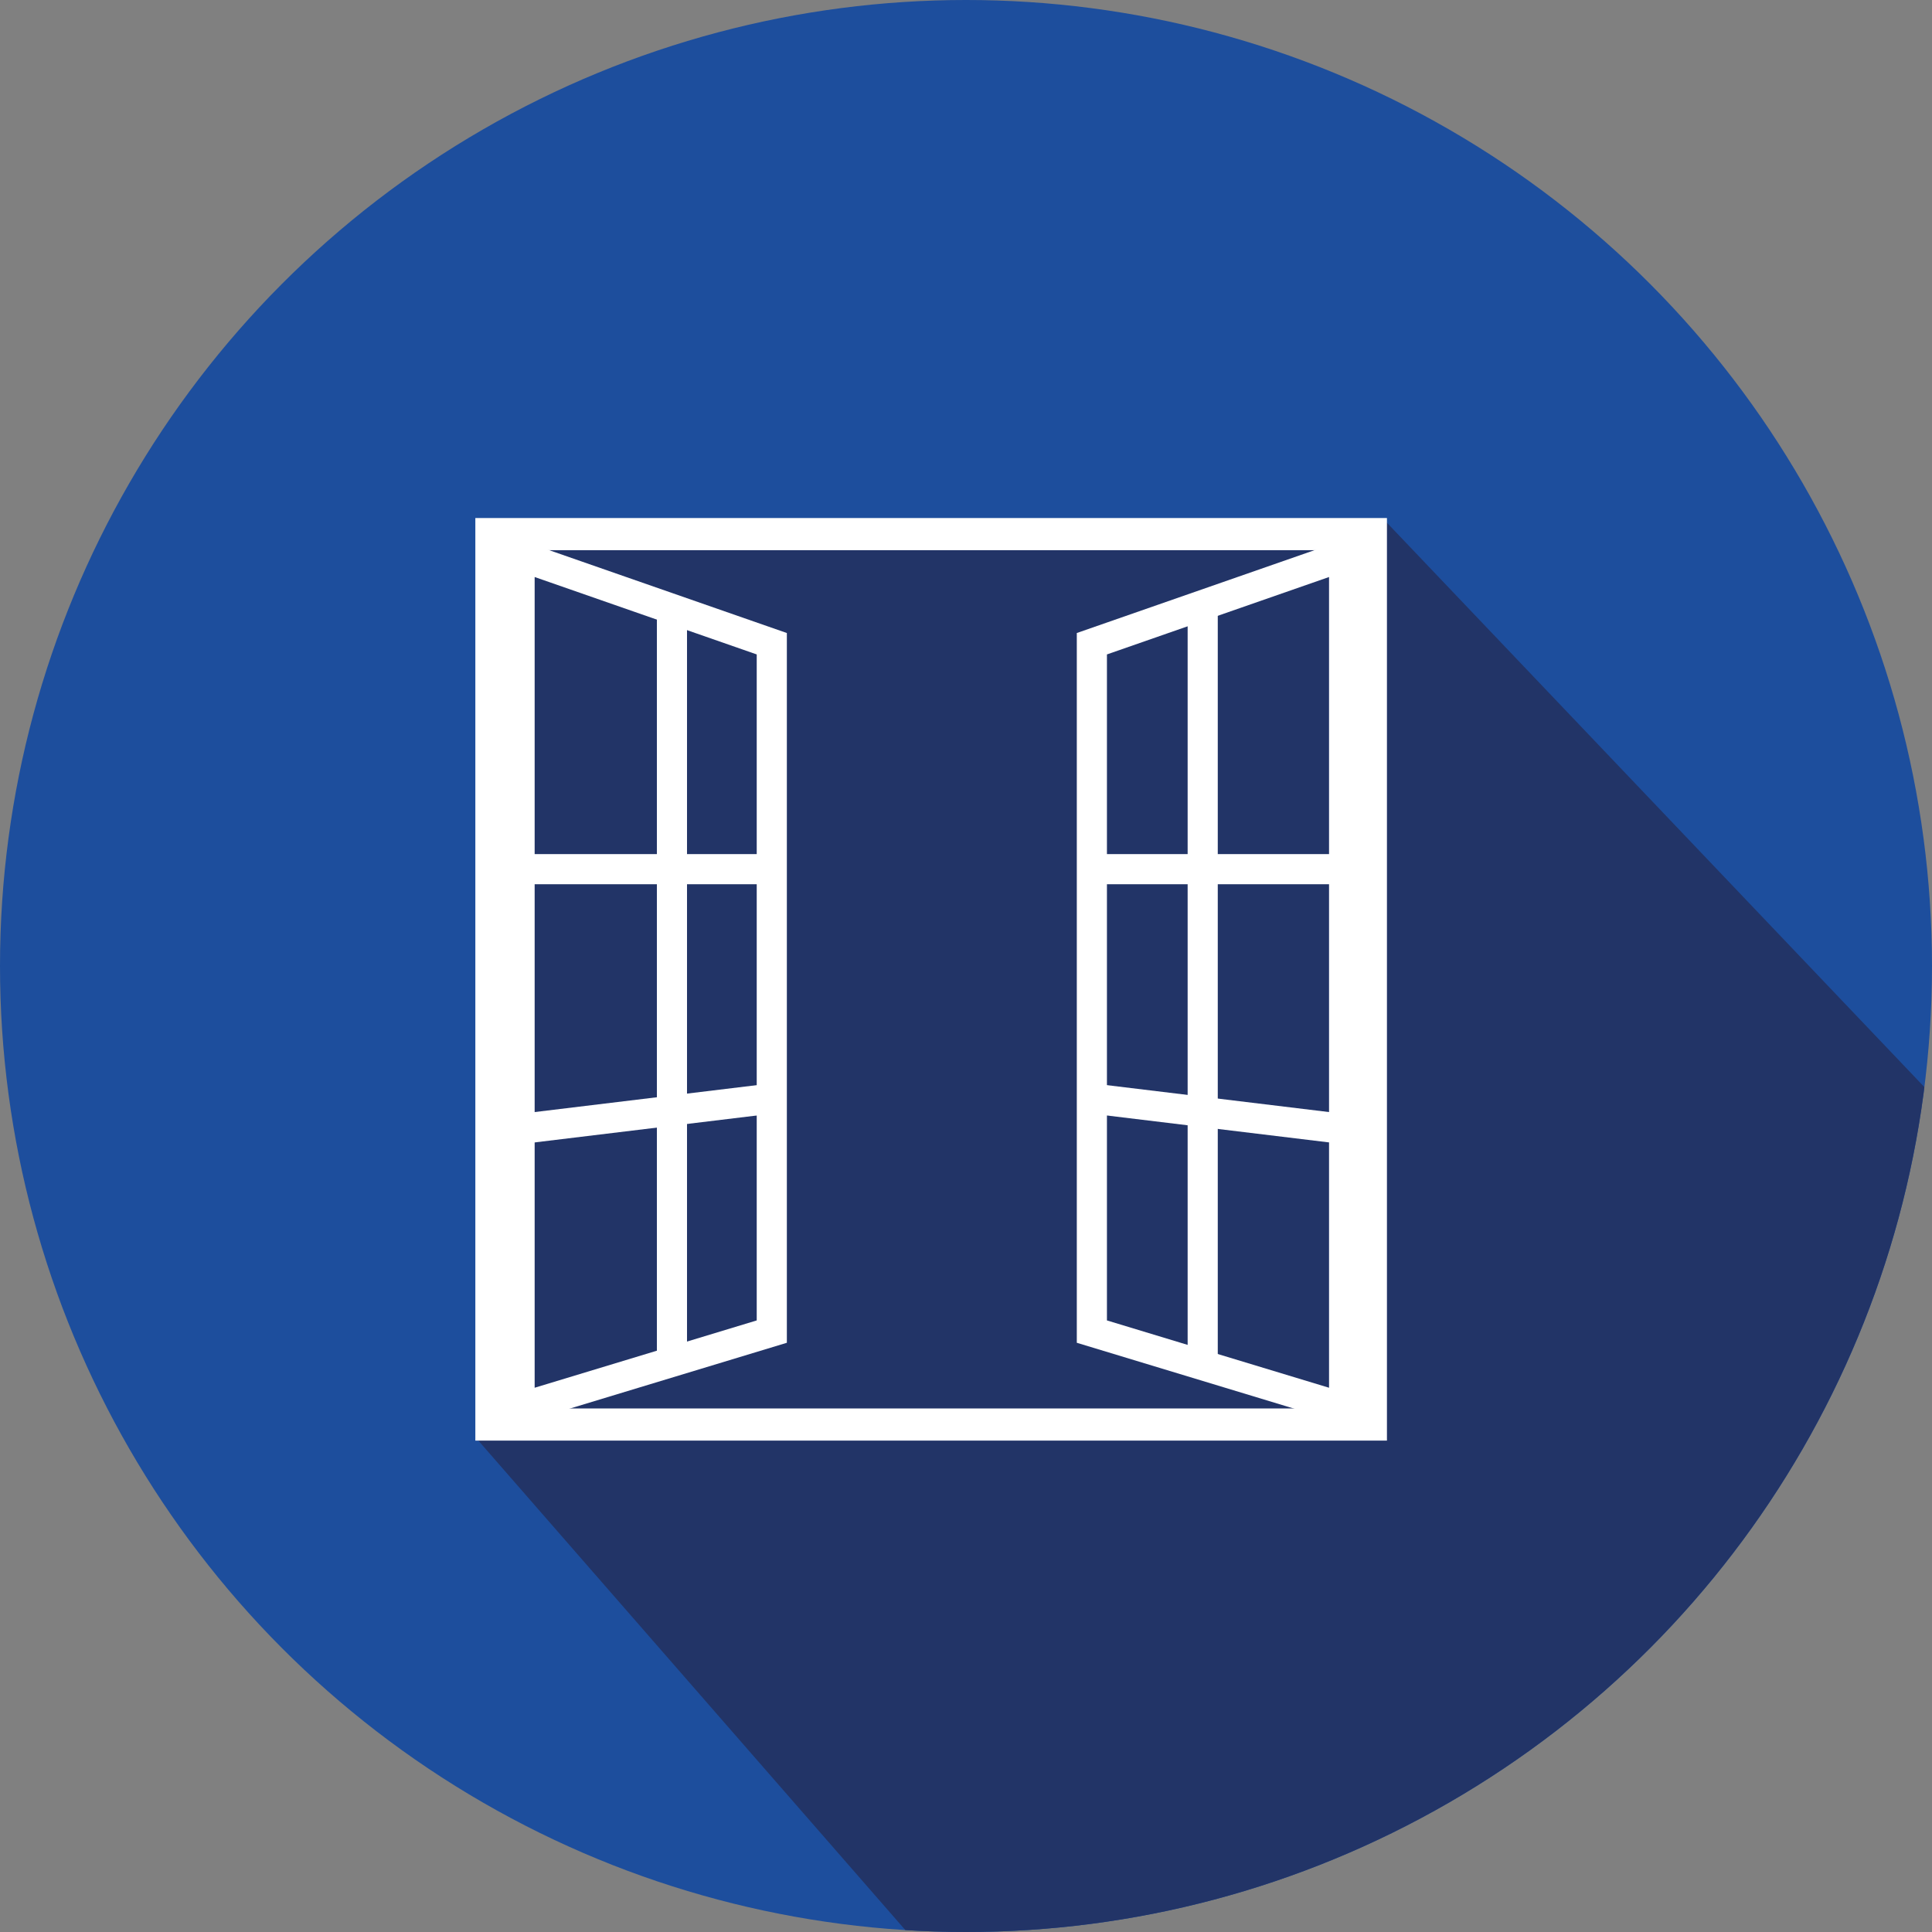
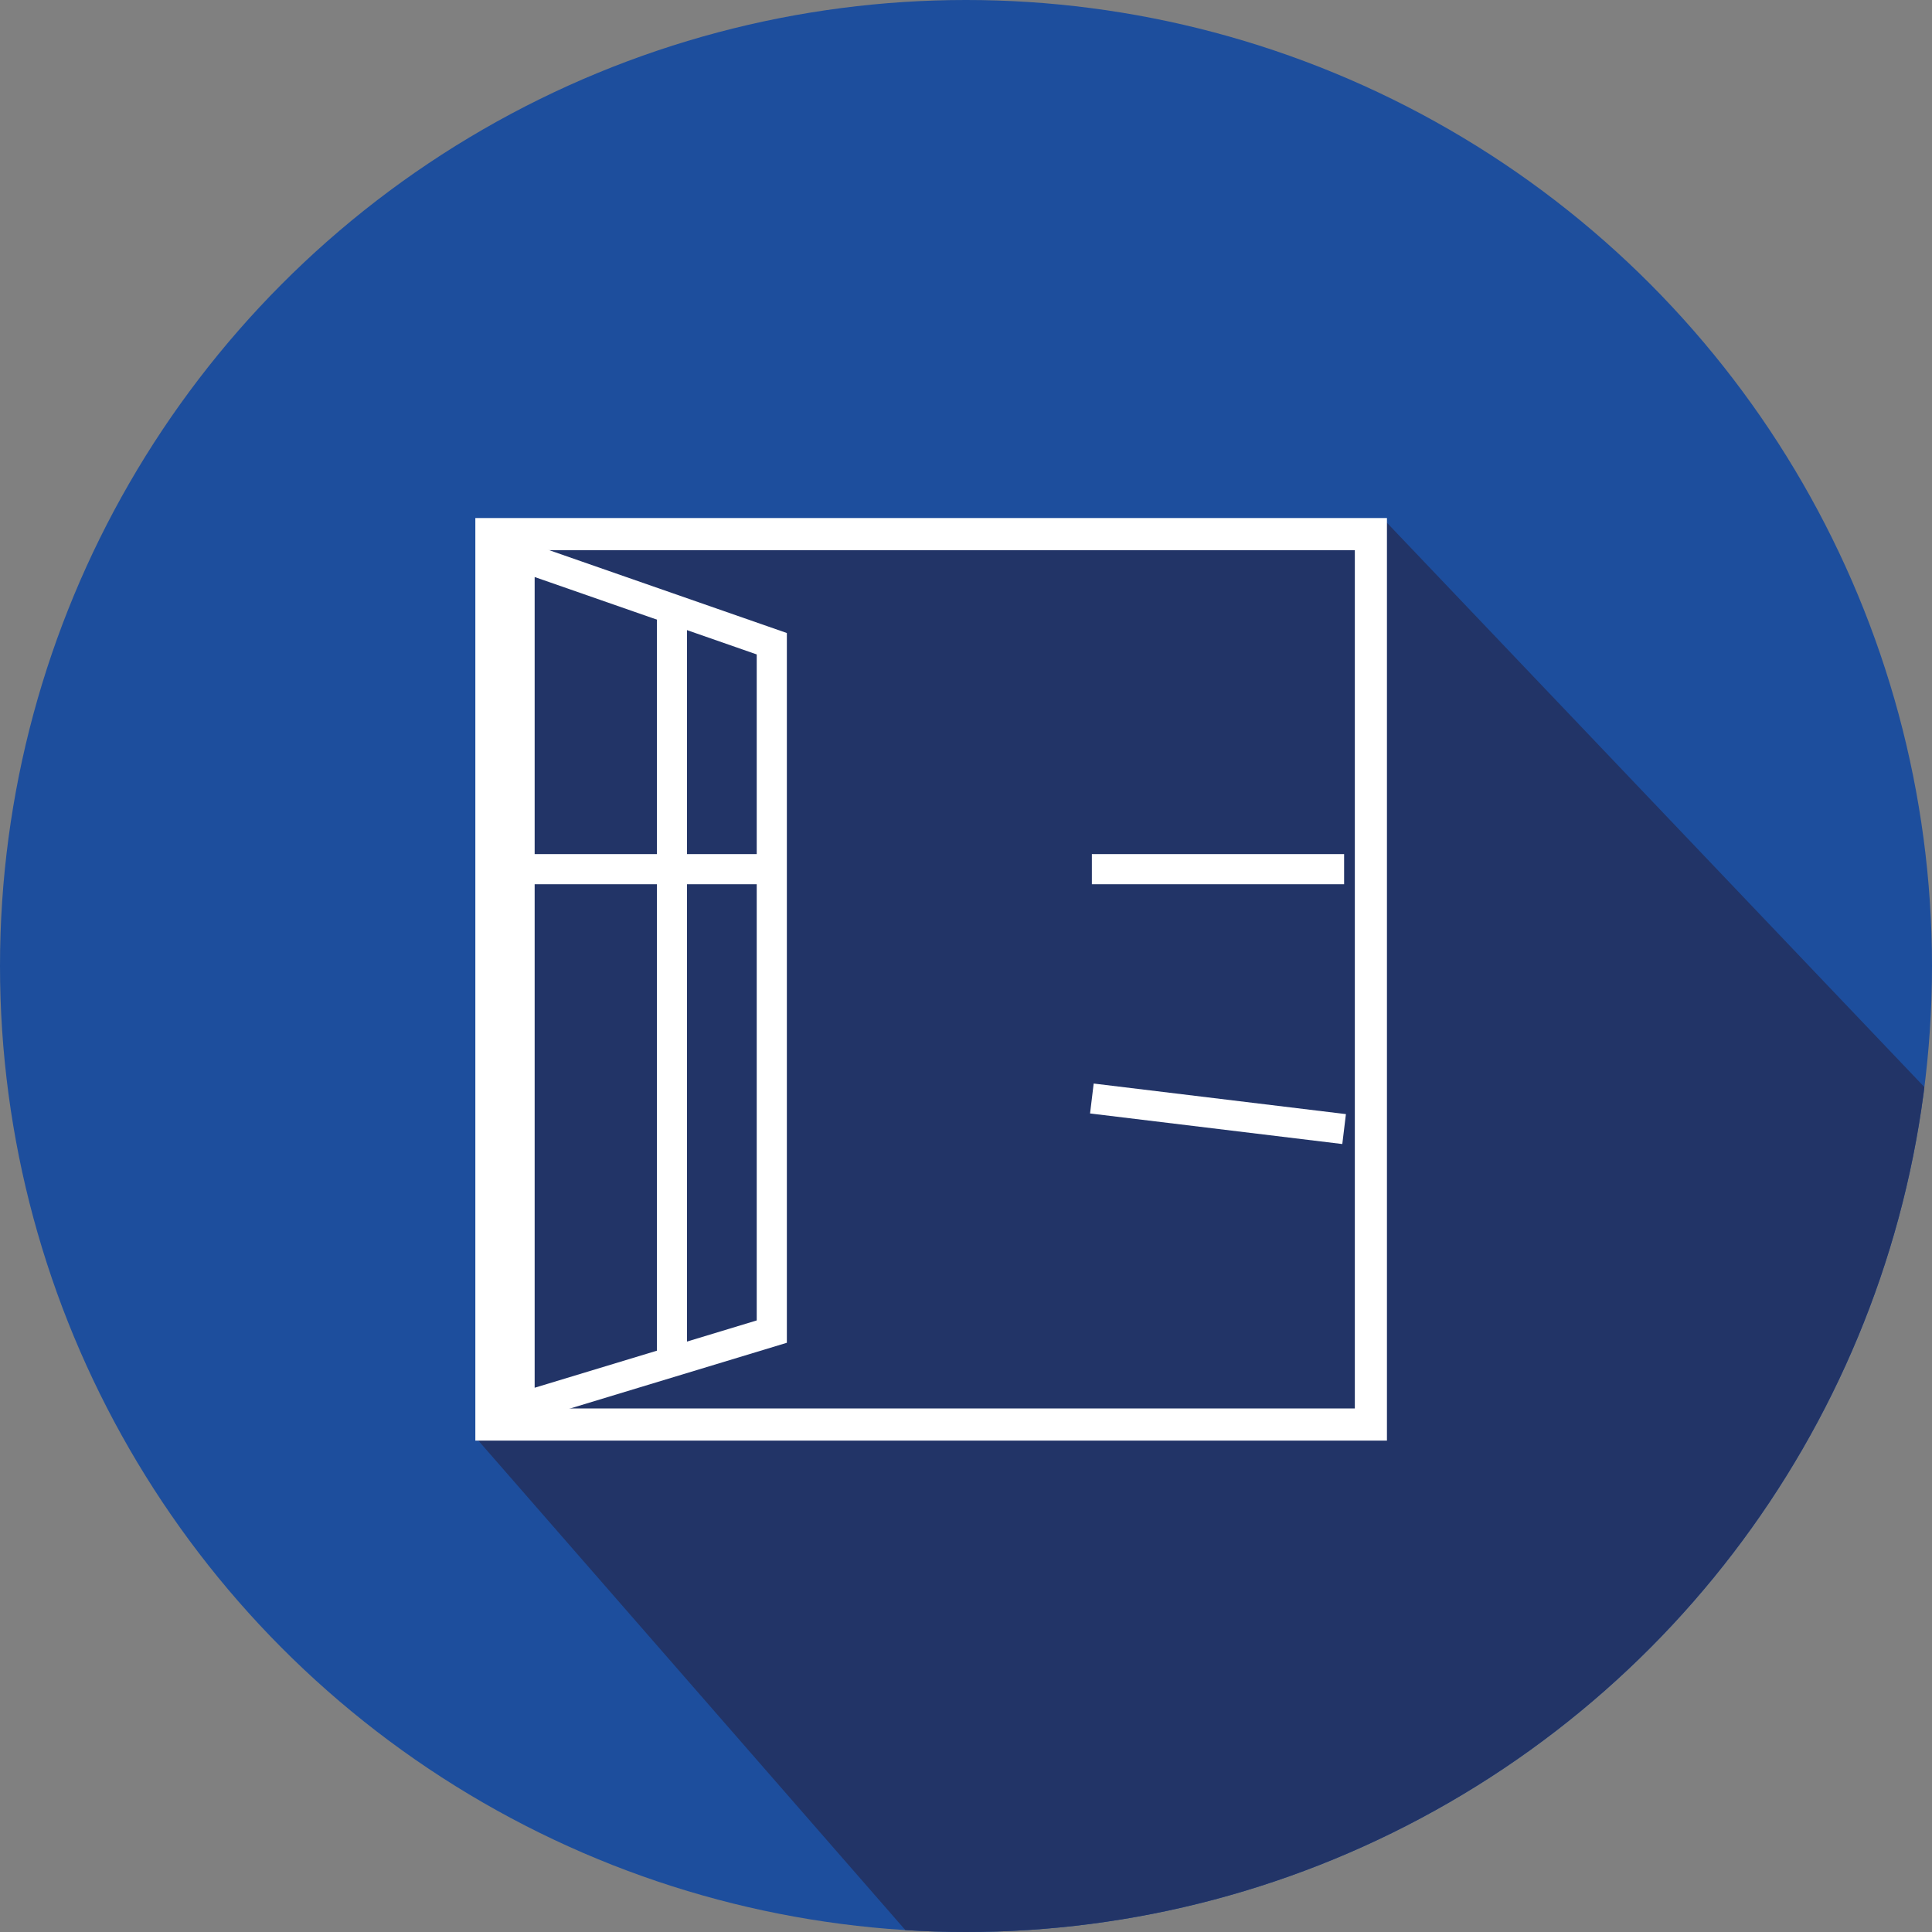
<svg xmlns="http://www.w3.org/2000/svg" id="Calque_2" viewBox="0 0 536 536">
  <rect x="0" y="0" width="536" height="536" fill="#808080" stroke="none" />
  <defs>
    <clipPath id="clippath">
      <circle cx="268" cy="268" r="268" fill="none" />
    </clipPath>
  </defs>
  <g id="Calque_1-2">
    <g clip-path="url(#clippath)">
      <rect x="-69" y="-55" width="663.4" height="650.54" fill="#1d4e9d" />
      <polygon points="132.04 398.9 338 635 615.08 386.85 383.71 143.9 132.38 143.9 132.04 398.9" fill="#223467" />
      <polygon points="380.33 395.21 136.33 395.21 136.33 148.18 138.02 148.18 380.33 148.18 380.33 395.21" fill="none" stroke="#fff" stroke-miterlimit="10" stroke-width="8.91" />
      <polygon points="214.12 178.59 144.15 154.2 144.15 390.64 214.12 369.43 214.12 245.09 214.12 178.59" fill="none" stroke="#fff" stroke-miterlimit="10" stroke-width="8.36" />
      <line x1="214.12" y1="241.14" x2="144.15" y2="241.14" fill="none" stroke="#fff" stroke-miterlimit="10" stroke-width="8.36" />
-       <line x1="214.12" y1="304.76" x2="144.15" y2="313.24" fill="none" stroke="#fff" stroke-miterlimit="10" stroke-width="8.36" />
      <line x1="186.42" y1="167.99" x2="186.42" y2="376.85" fill="none" stroke="#fff" stroke-miterlimit="10" stroke-width="8.36" />
-       <polygon points="302.92 178.59 372.9 154.2 372.9 390.64 302.92 369.43 302.92 245.09 302.92 178.59" fill="none" stroke="#fff" stroke-miterlimit="10" stroke-width="8.36" />
      <line x1="302.92" y1="241.14" x2="372.9" y2="241.14" fill="none" stroke="#fff" stroke-miterlimit="10" stroke-width="8.36" />
      <line x1="302.92" y1="304.76" x2="372.9" y2="313.24" fill="none" stroke="#fff" stroke-miterlimit="10" stroke-width="8.36" />
-       <line x1="333.67" y1="167.99" x2="333.67" y2="376.85" fill="none" stroke="#fff" stroke-miterlimit="10" stroke-width="8.36" />
    </g>
  </g>
</svg>